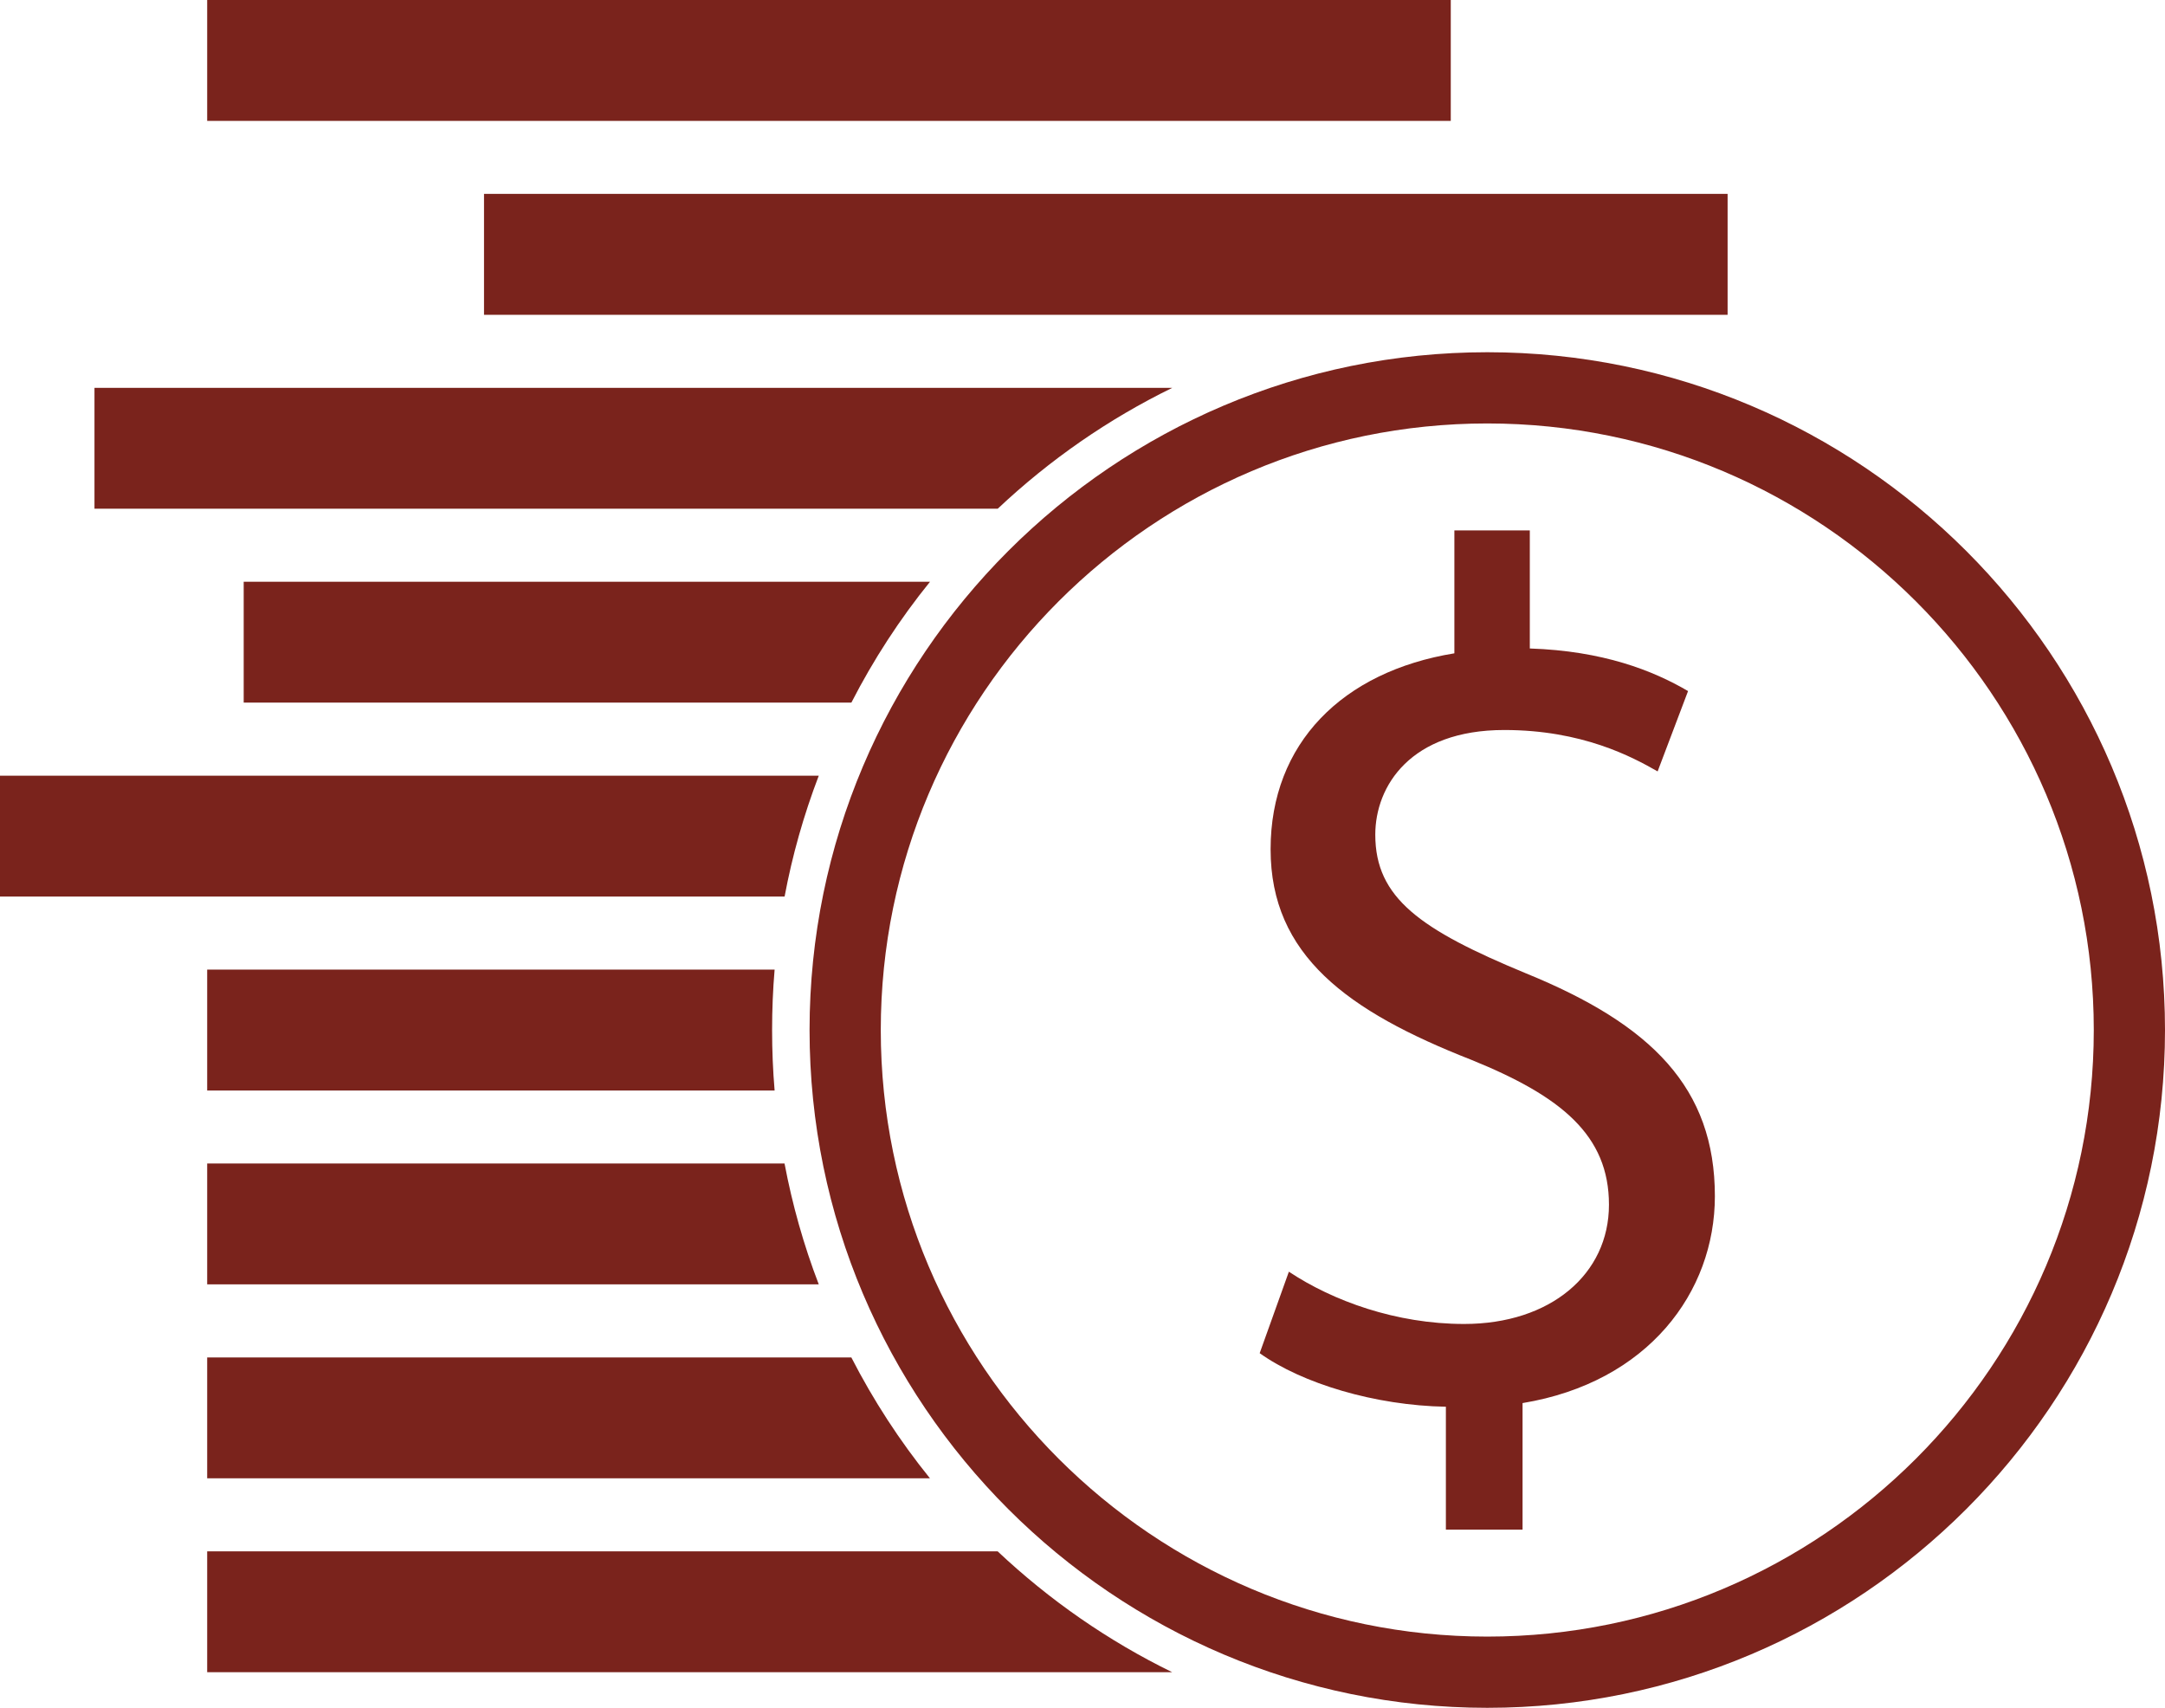
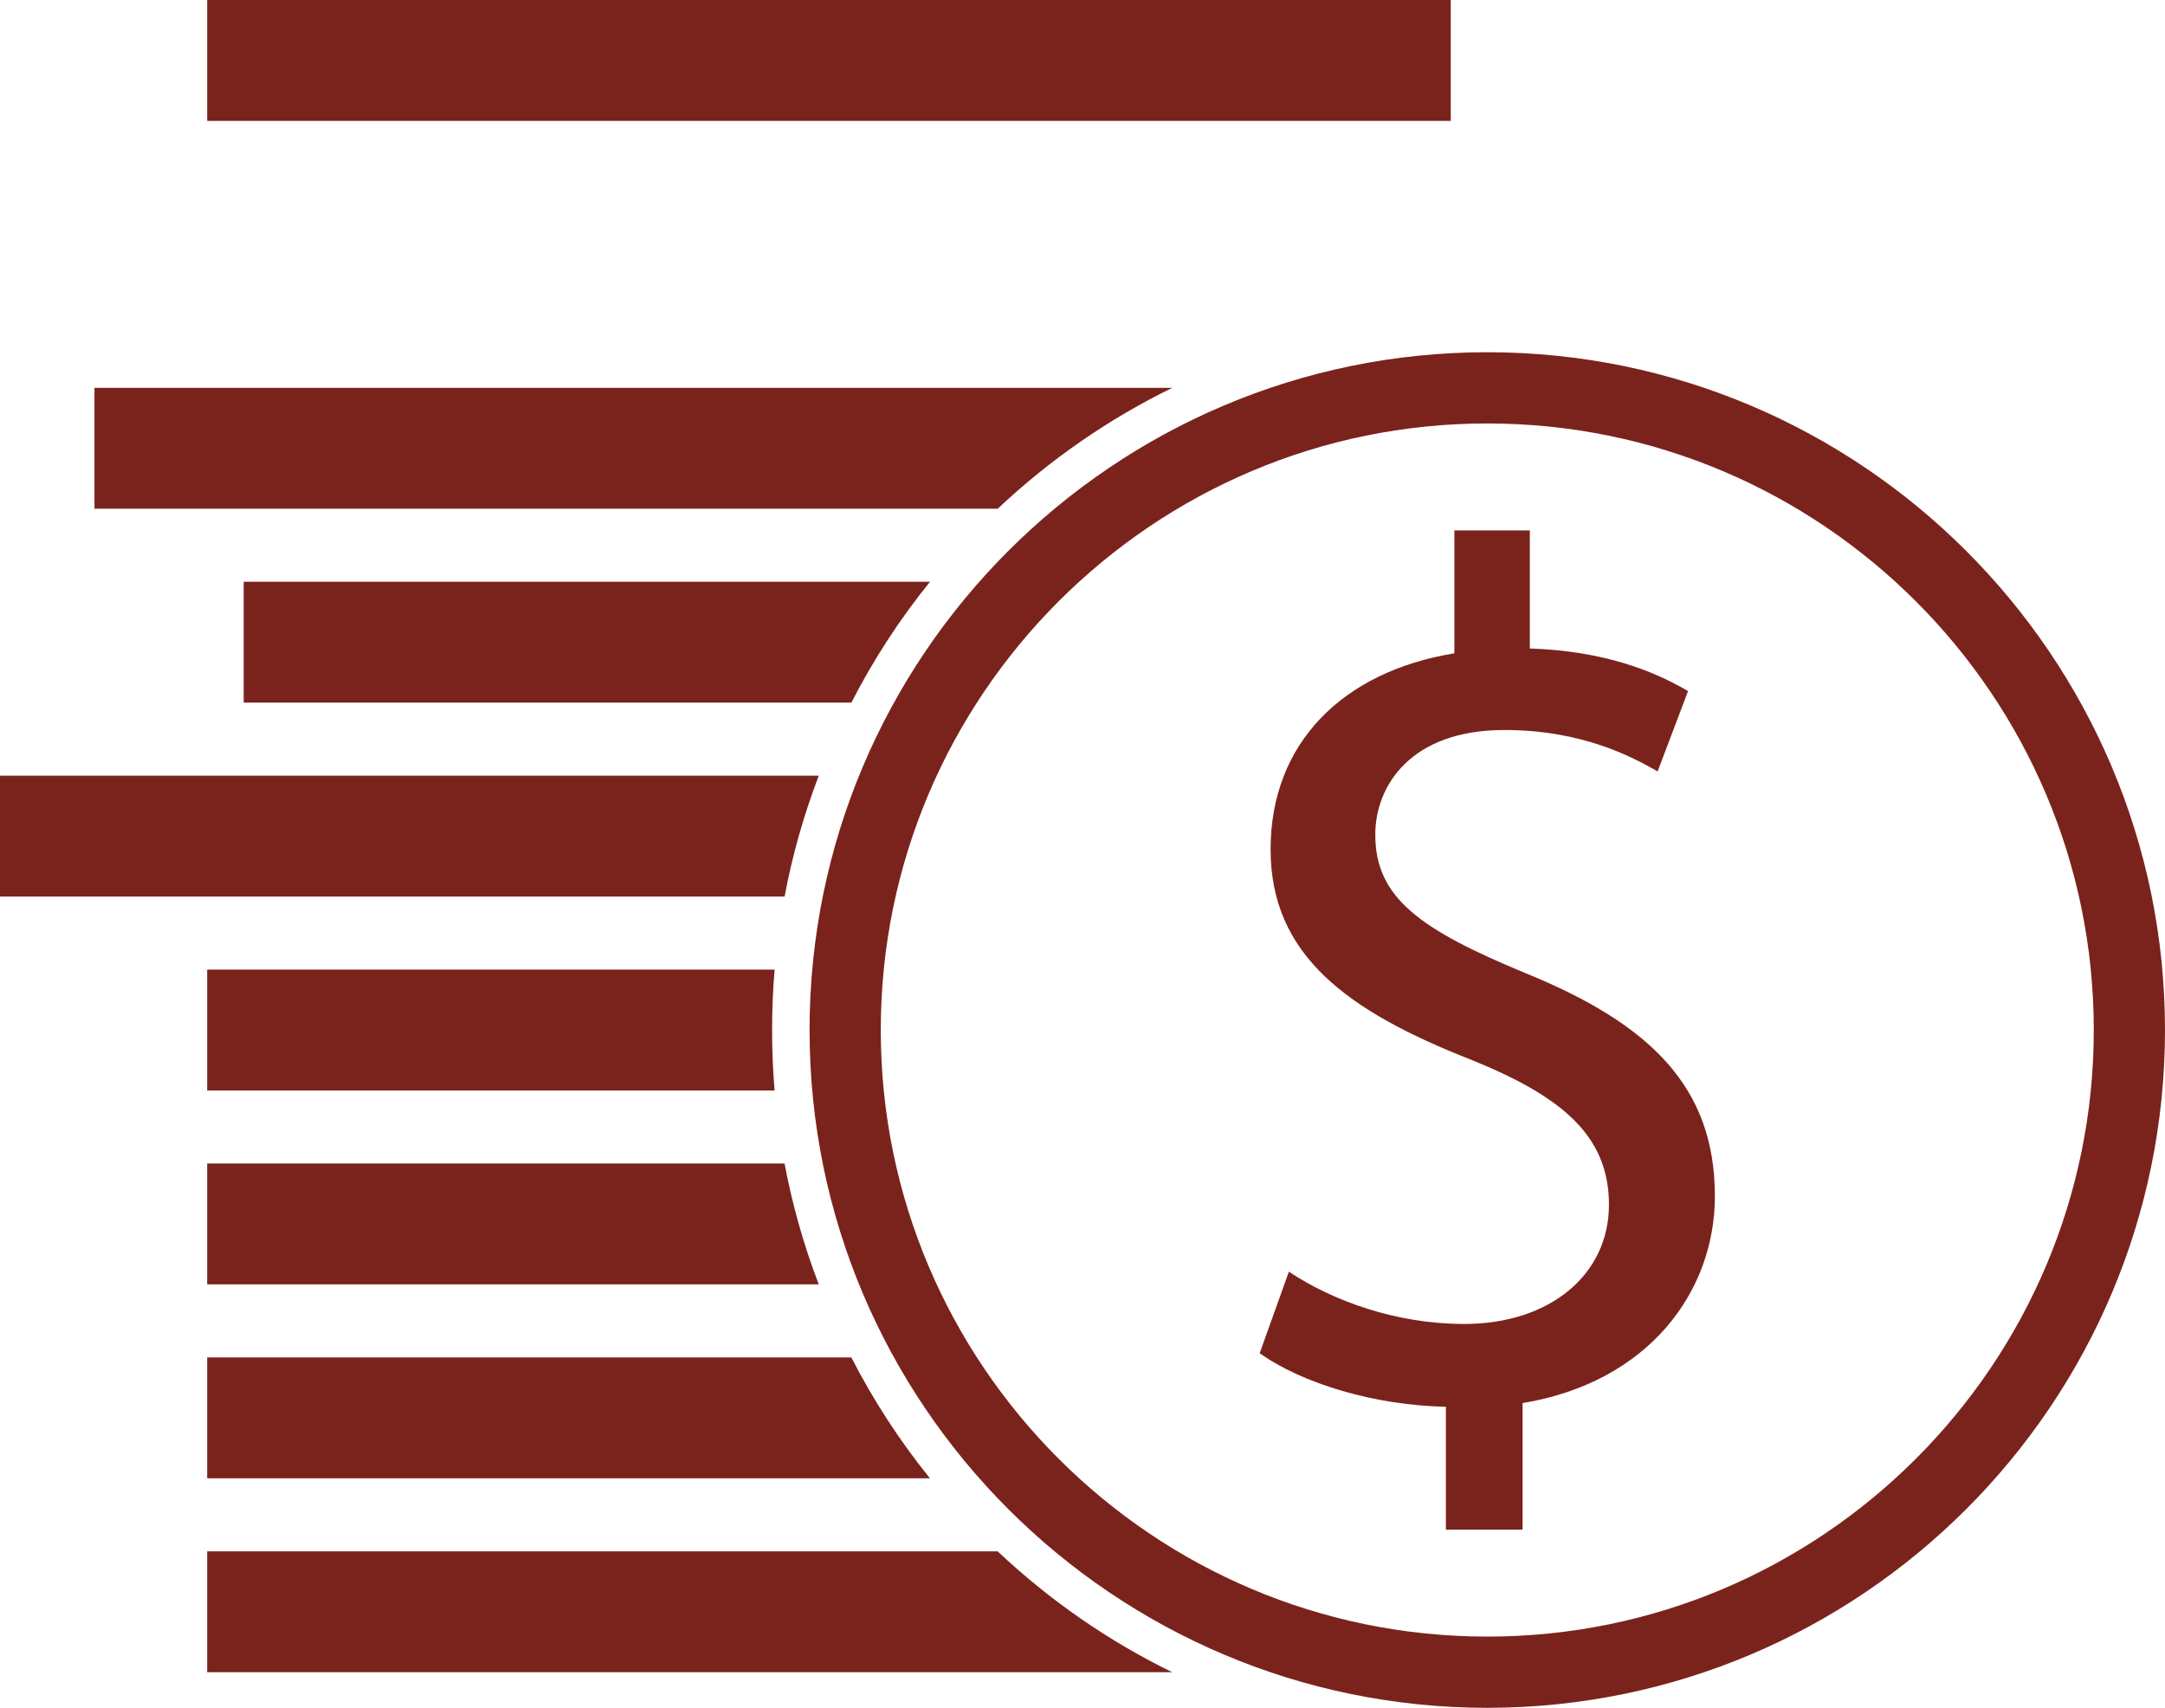
<svg xmlns="http://www.w3.org/2000/svg" id="Layer_1" viewBox="0 0 456.02 359.67">
  <defs>
    <style>.cls-1{fill:none;stroke:#7a231c;stroke-miterlimit:10;stroke-width:15px;}.cls-2{fill:#7a231c;stroke-width:0px;}</style>
  </defs>
  <polygon class="cls-2" points="43.64 25.46 43.64 0 305.58 0 305.58 25.46 86.57 25.46 43.64 25.46" />
-   <polygon class="cls-2" points="320.96 40.83 363.89 40.83 363.89 66.3 101.95 66.3 101.95 40.83 320.96 40.83" />
  <path class="cls-2" d="M19.9,107.14v-25.46h227.02c-13.46,6.58-25.79,15.12-36.77,25.46H19.9Z" />
  <path class="cls-2" d="M51.33,122.52h144.56s0,0,0,0c-6.39,7.9-11.93,16.42-16.56,25.45,0,0,0,0,0,0H51.33v-25.46Z" />
  <path class="cls-2" d="M0,188.82v-25.46h172.46c-3.17,8.29-5.58,16.79-7.2,25.46H0Z" />
  <path class="cls-2" d="M43.64,204.2h119.52c-.36,4.22-.53,8.46-.53,12.73s.17,8.51.53,12.73H43.64v-25.46Z" />
  <path class="cls-2" d="M43.64,245.04h121.61s0,0,0,0c1.64,8.67,4.03,17.18,7.21,25.45,0,0,0,0,0,0H43.64v-25.46Z" />
-   <path class="cls-2" d="M43.64,285.88h135.68c4.64,9.04,10.18,17.56,16.56,25.46H43.64v-25.46Z" />
+   <path class="cls-2" d="M43.64,285.88h135.68c4.64,9.04,10.18,17.56,16.56,25.46H43.64v-25.46" />
  <path class="cls-2" d="M43.64,326.72h166.5s0,0,0,0c10.98,10.33,23.3,18.87,36.76,25.45,0,0,0,0,.01,0H43.64v-25.46Z" />
  <path class="cls-1" d="M313.27,81.68c-74.58,0-135.25,60.67-135.25,135.25s60.67,135.24,135.25,135.24,135.25-60.67,135.25-135.24-60.68-135.25-135.25-135.25Z" />
  <path class="cls-2" d="M320.7,295.49v26.66h-16.15v-25.89c-14.87-.26-30.25-4.87-39.22-11.28l6.15-17.16c9.23,6.14,22.56,11.01,36.91,11.01,18.2,0,30.51-10.5,30.51-25.11s-10-22.82-28.97-30.51c-26.15-10.25-42.3-22.05-42.3-44.35s15.13-37.43,38.71-41.27v-25.89h15.89v24.87c15.38.51,25.89,4.61,33.33,8.97l-6.41,16.92c-5.38-3.08-15.89-8.72-32.3-8.72-19.74,0-27.17,11.79-27.17,22.05,0,13.33,9.49,20,31.79,29.22,26.4,10.77,39.74,24.1,39.74,46.91,0,20.24-14.1,39.21-40.5,43.57Z" />
</svg>